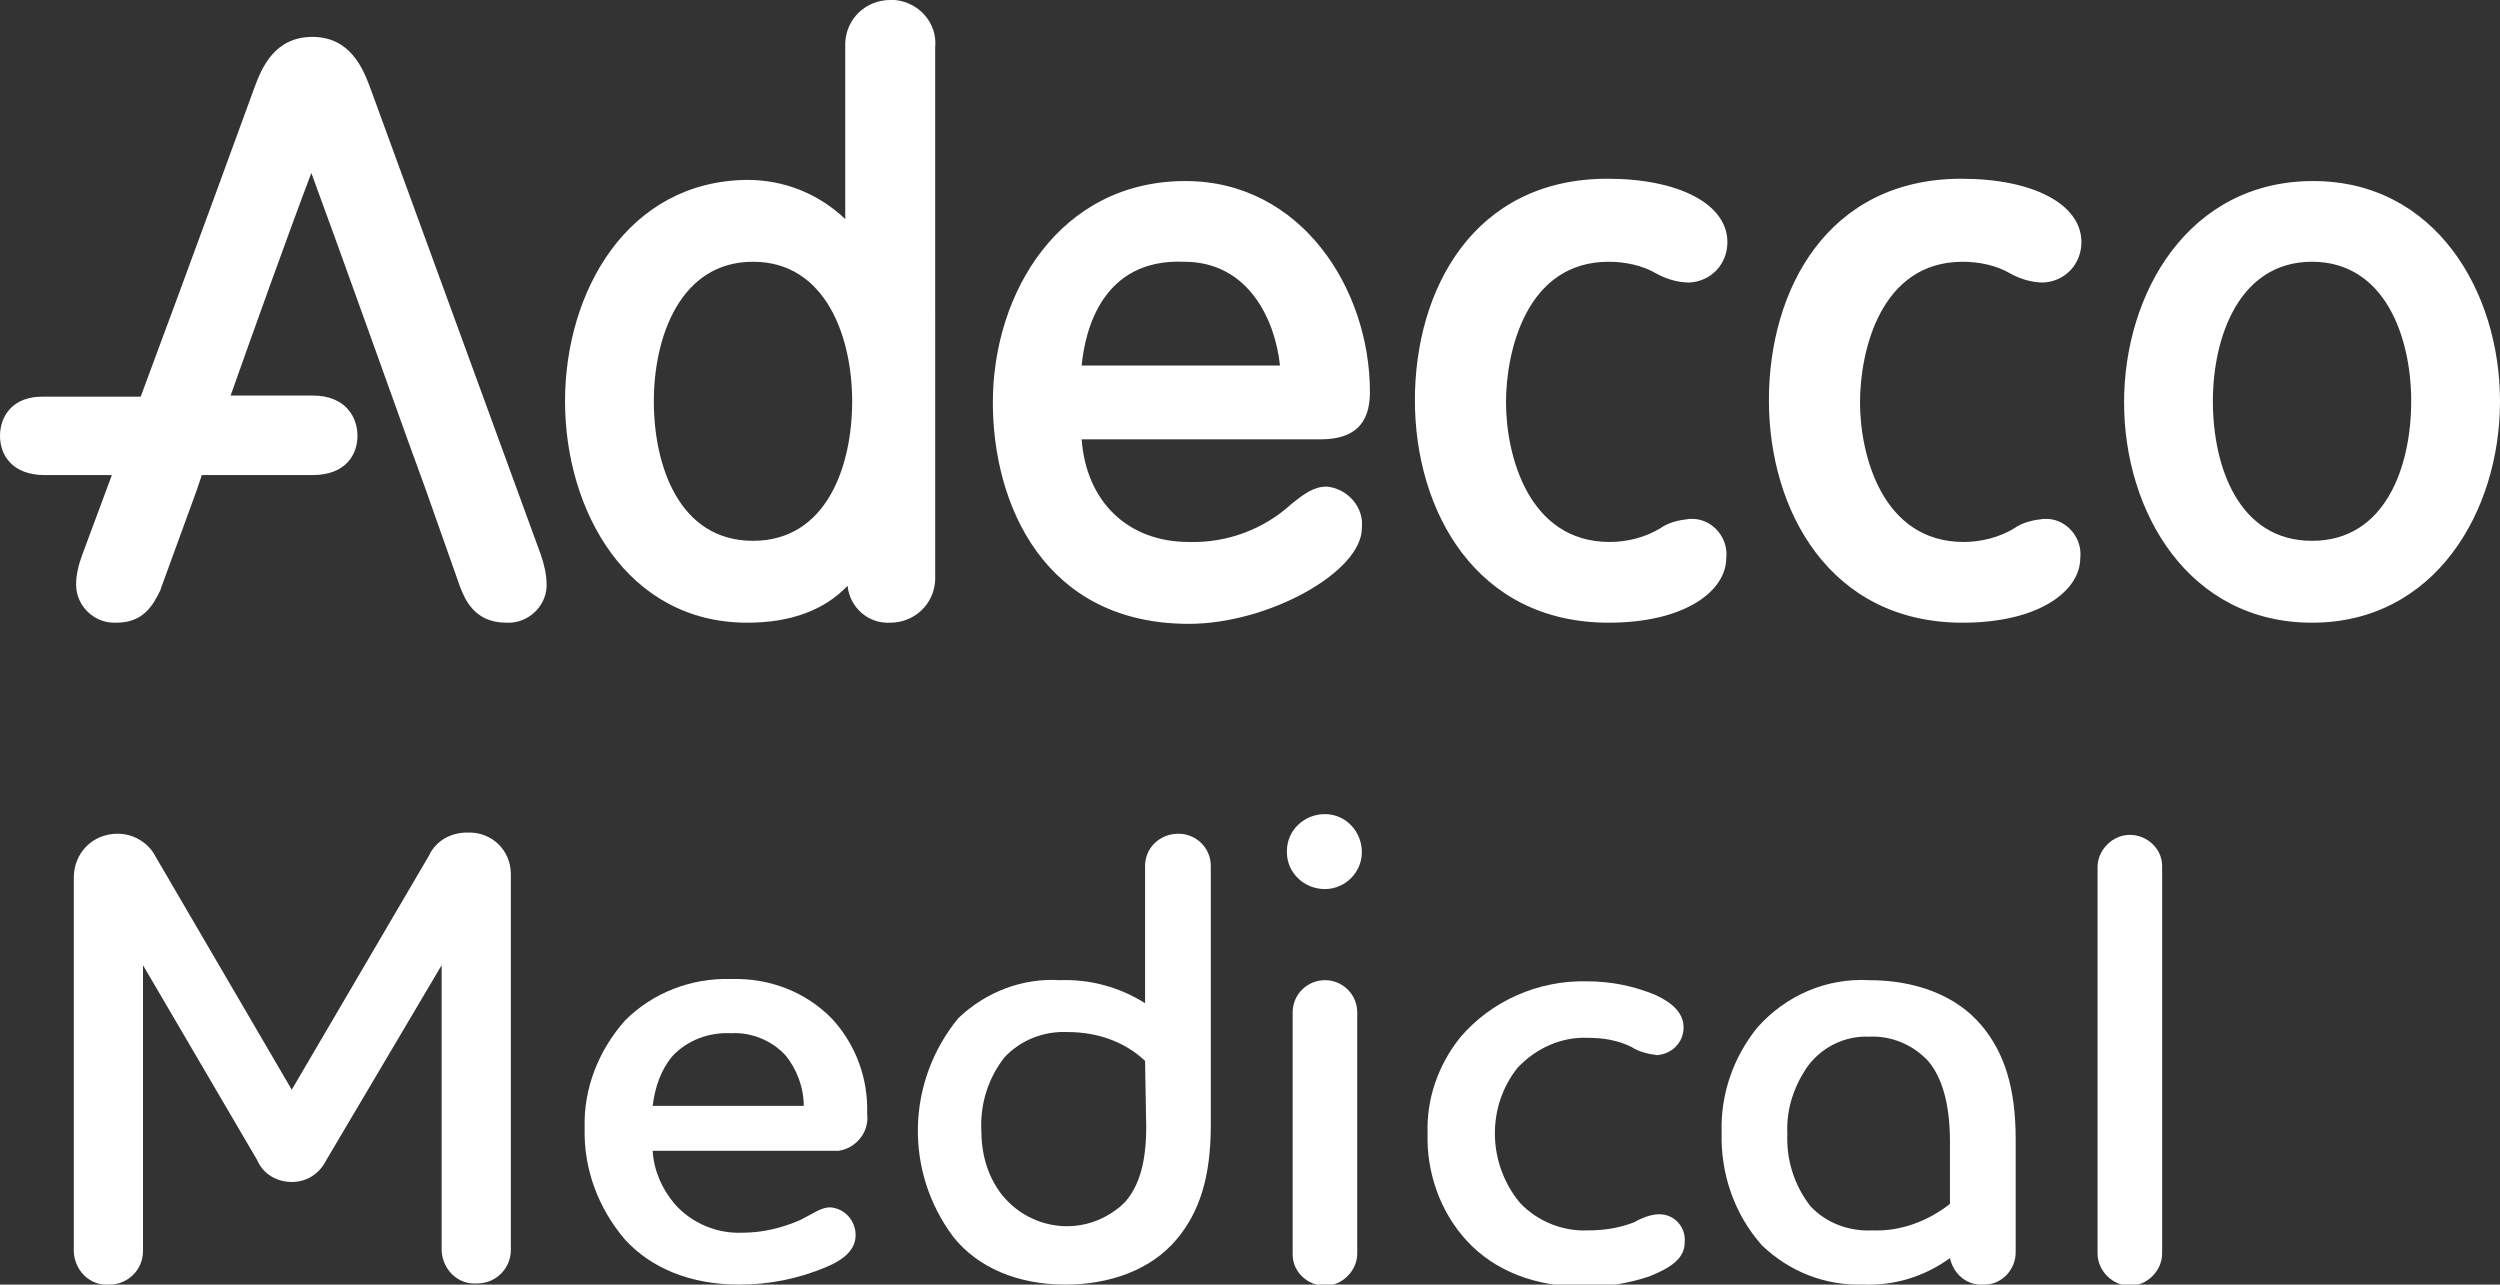
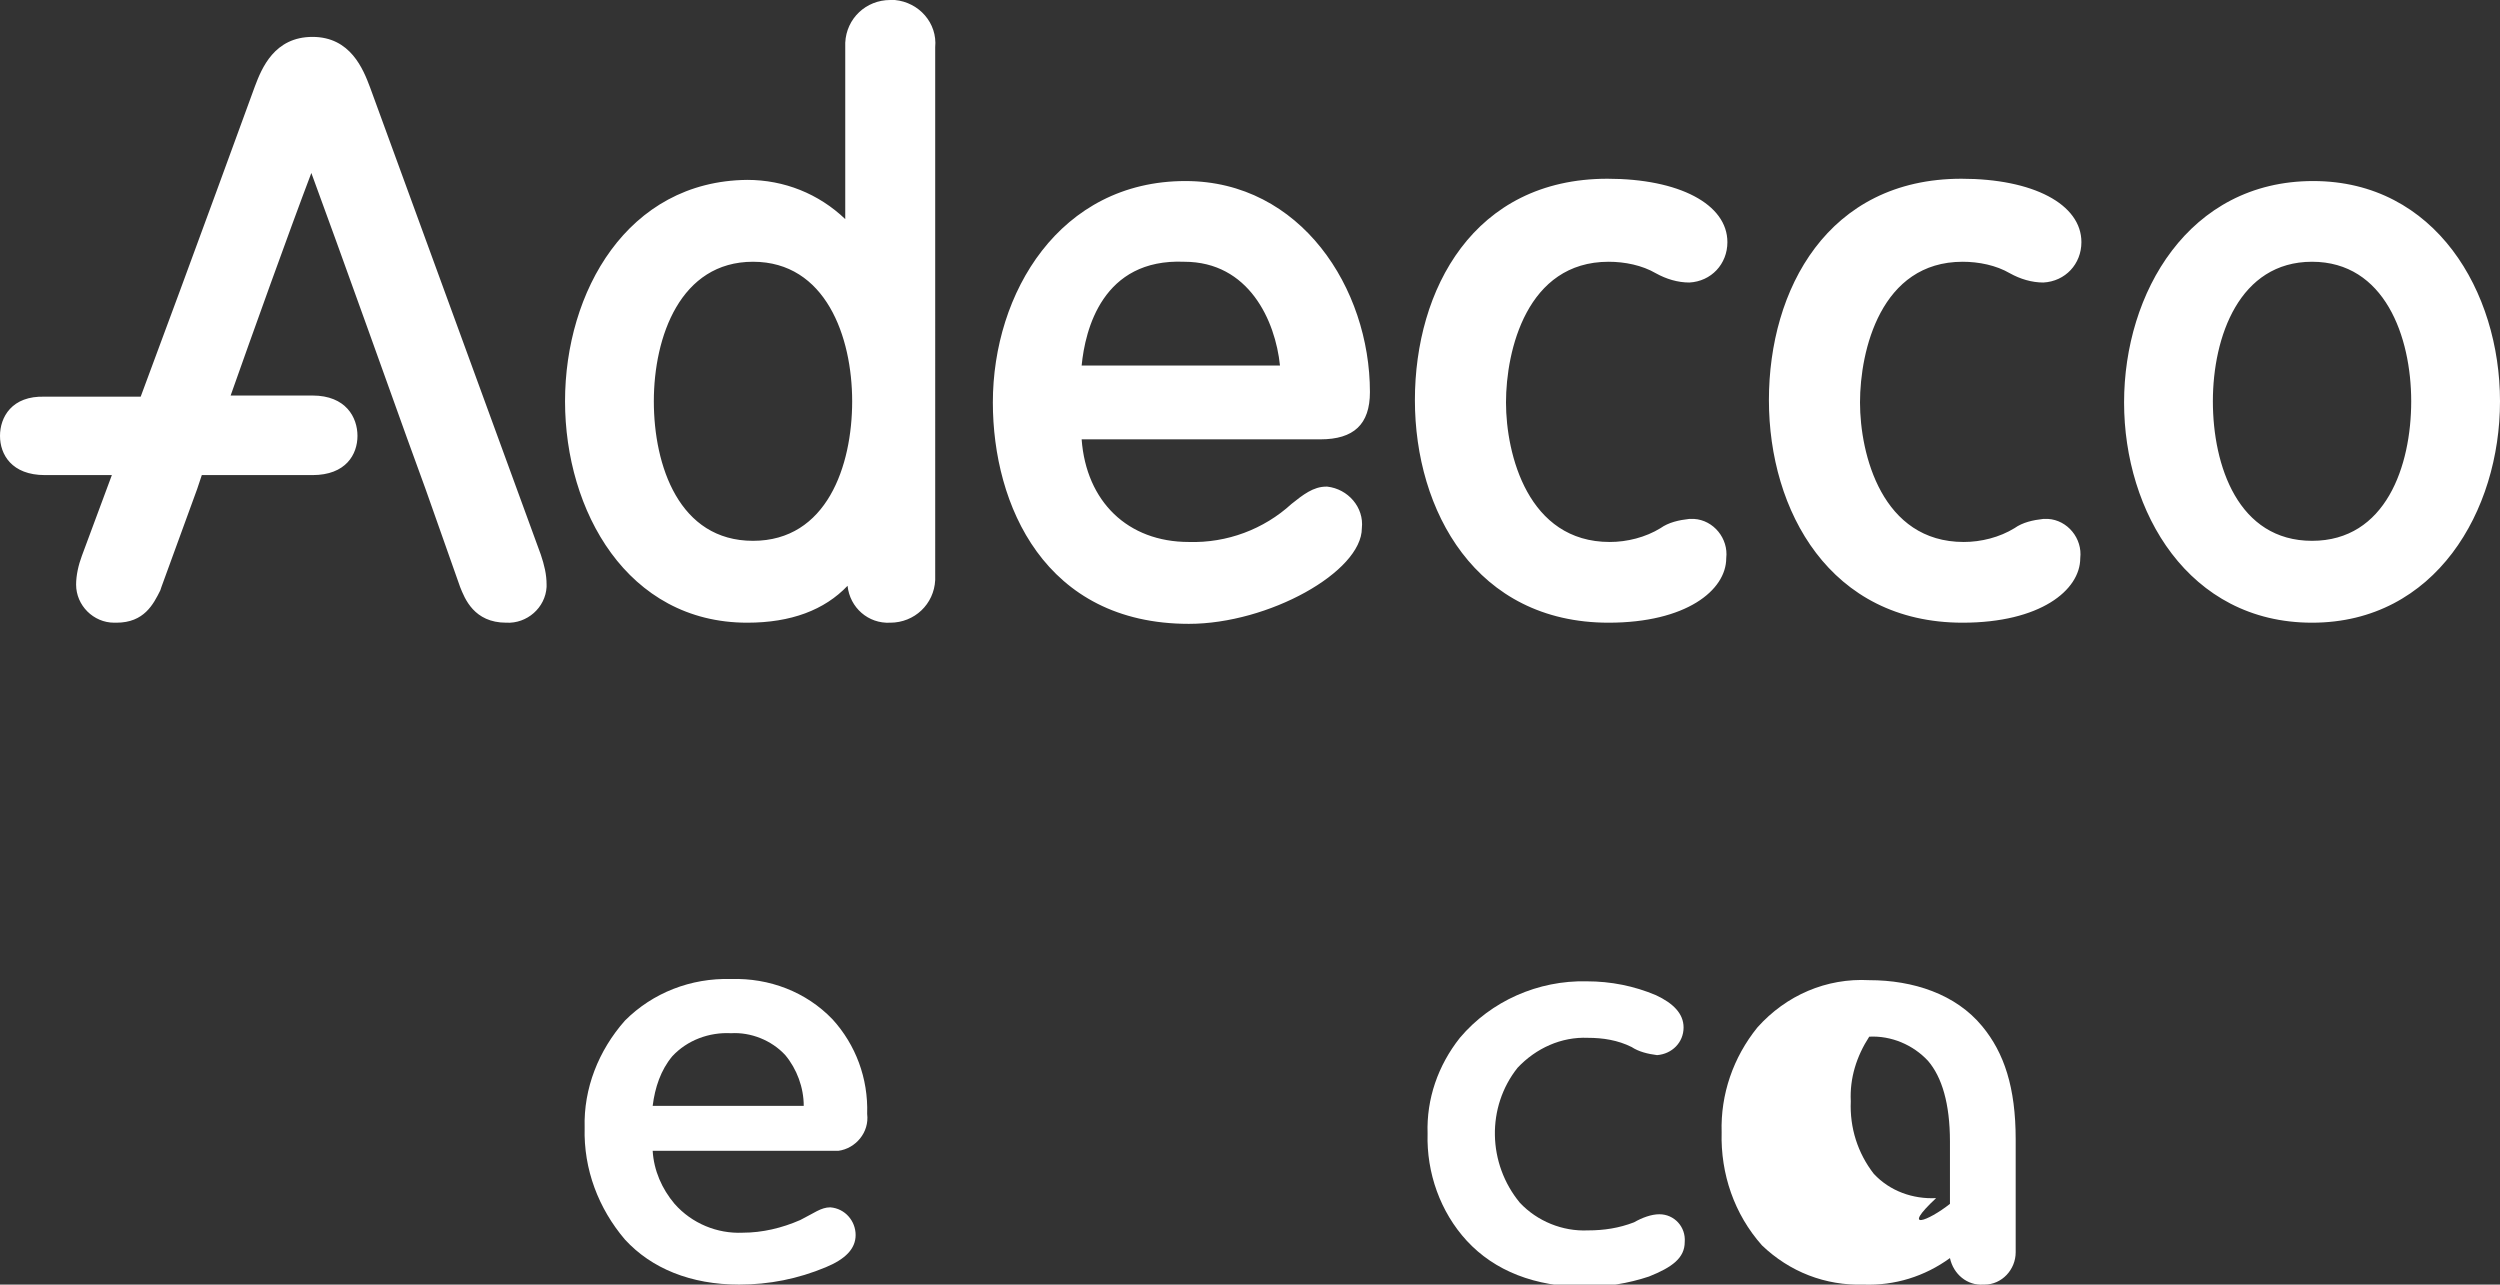
<svg xmlns="http://www.w3.org/2000/svg" version="1.1" id="Calque_1" x="0px" y="0px" viewBox="0 0 216.8 111.4" style="enable-background:new 0 0 216.8 111.4;" xml:space="preserve">
  <rect x="0" y="0" width="216.8" height="111.4" fill="#333333" stroke="none" />
  <style type="text/css">
	.st0{fill:#FFFFFF;}
	.st1{fill:#FFFFFF;}
</style>
  <g id="Calque_2_00000037689970598912050480000018307433383535360945_">
    <g id="Mode_Isolation">
      <path class="st0" d="M77.2,0c-2.1,0-3.8,1.6-3.9,3.7c0,0.1,0,0.3,0,0.4V19c-2.3-2.2-5.3-3.4-8.5-3.4C54.4,15.7,49,25.3,49,34.8    S54.4,54,64.8,54c3.8,0,6.7-1.1,8.7-3.2c0.2,1.9,1.8,3.3,3.7,3.2c2.1,0,3.8-1.6,3.9-3.7c0-0.1,0-0.3,0-0.4V4.1    C81.3,2,79.7,0.2,77.6,0C77.5,0,77.3,0,77.2,0 M65.3,46.9c-6.4,0-8.6-6.5-8.6-12.1s2.3-12.1,8.6-12.1s8.6,6.5,8.6,12.1    S71.7,46.9,65.3,46.9 M170.2,22.7c1.4,0,2.9,0.3,4.1,1c0.9,0.5,1.9,0.8,2.9,0.8c1.9-0.1,3.3-1.6,3.3-3.5c0-3.3-4.2-5.5-10.4-5.5    c-11.6,0-16.7,9.6-16.7,19.2S158.7,54,170.2,54c6.7,0,10.2-2.8,10.2-5.6c0.2-1.7-1.1-3.3-2.8-3.4c-0.1,0-0.2,0-0.4,0    c-0.9,0.1-1.8,0.3-2.5,0.8c-1.3,0.8-2.9,1.2-4.4,1.2c-7.1,0-9-7.6-9-12.1S163.1,22.7,170.2,22.7 M32.1,7.6c-0.6-1.6-1.7-4.4-5-4.4    s-4.4,2.7-5,4.3c0,0-5.5,15.1-9.9,26.9H3.9C1,34.3,0,36.2,0,37.8s1,3.4,3.9,3.4h5.8l-2.6,7c-0.3,0.8-0.5,1.7-0.5,2.5    c0,1.8,1.5,3.3,3.3,3.3c0.1,0,0.2,0,0.2,0c2.4,0,3.2-1.6,3.8-2.8l0.1-0.3l3.1-8.5l0.4-1.2h9.6c2.9,0,3.9-1.8,3.9-3.4    s-1-3.5-3.9-3.5H20c1.8-5.1,5.1-14.3,7-19.3c2,5.4,8.3,23,8.3,23l1.6,4.4l3,8.5c0.4,1,1.2,3.1,4,3.1c1.8,0.1,3.4-1.3,3.5-3.1    c0-0.1,0-0.2,0-0.2c0-0.9-0.2-1.7-0.5-2.6L32.1,7.6 M139.5,22.7c1.4,0,2.9,0.3,4.1,1c0.9,0.5,1.9,0.8,2.9,0.8    c1.9-0.1,3.3-1.6,3.3-3.5c0-3.3-4.2-5.5-10.4-5.5c-11.6,0-16.7,9.6-16.7,19.2S128,54,139.5,54c6.7,0,10.2-2.8,10.2-5.6    c0.2-1.7-1.1-3.3-2.8-3.4c-0.1,0-0.2,0-0.4,0c-0.9,0.1-1.8,0.3-2.5,0.8c-1.3,0.8-2.9,1.2-4.4,1.2c-7.1,0-9-7.6-9-12.1    S132.4,22.7,139.5,22.7 M200.6,15.7c-10.8,0-16.4,9.7-16.4,19.2S189.8,54,200.5,54s16.3-9.7,16.3-19.2S211.2,15.7,200.6,15.7     M200.5,46.9c-6.4,0-8.6-6.5-8.6-12.1s2.3-12.1,8.6-12.1s8.6,6.5,8.6,12.1S206.9,46.9,200.5,46.9 M118.8,34c0-9-6-18.3-16-18.3    c-10.9,0-16.7,9.7-16.7,19.2c0,8.9,4.5,19.2,17,19.2c6.9,0,15-4.5,15-8.3c0.2-1.8-1.2-3.4-3-3.6H115c-1.1,0-2,0.7-3,1.5    c-2.4,2.2-5.6,3.4-8.9,3.3c-5.3,0-8.9-3.5-9.3-8.9h20.7C117.4,38.1,118.8,36.8,118.8,34 M93.8,31.7c0.3-3.1,1.8-9.3,8.9-9    c5.6,0,7.9,5.1,8.3,9H93.8z" />
-       <path class="st1" d="M10.2,72.3c1.4,0,2.7,0.8,3.3,2l11.8,20.2l11.9-20.3c0.6-1.3,1.9-2,3.3-2c2.1-0.1,3.8,1.5,3.8,3.6    c0,0.1,0,0.1,0,0.2v32.4c0,1.6-1.3,2.9-2.9,2.9h-0.1c-1.6,0.1-2.9-1.2-3-2.8c0-0.1,0-0.1,0-0.2V83.7l-10,16.9    c-0.6,1.2-1.7,1.9-3,1.9s-2.5-0.7-3-1.9l-9.9-16.9v24.8c0,1.6-1.3,2.9-2.9,2.9H9.4c-1.6,0.1-2.9-1.2-3-2.8v-0.1V76.1    C6.4,74,8,72.3,10.2,72.3C10.1,72.3,10.2,72.3,10.2,72.3" />
      <path class="st1" d="M74.2,107.1c0,1.2-0.9,2.1-2.6,2.8c-2.4,1-4.9,1.5-7.5,1.5c-4.2,0-7.6-1.4-9.9-3.9c-2.3-2.7-3.6-6.1-3.5-9.7    c-0.1-3.4,1.2-6.7,3.5-9.3c2.4-2.4,5.7-3.7,9.2-3.6c3.3-0.1,6.5,1.1,8.8,3.5c2,2.2,3.1,5.1,3,8.2c0.2,1.6-1,3-2.5,3.2    c-0.1,0-0.2,0-0.3,0H56.6c0.1,1.7,0.8,3.3,1.9,4.6c1.5,1.7,3.7,2.6,5.9,2.5c1.7,0,3.4-0.4,5-1.1c1.2-0.6,1.8-1.1,2.6-1.1    C73.3,104.8,74.2,105.9,74.2,107.1L74.2,107.1 M69.7,95.9c0-1.6-0.6-3.2-1.6-4.4c-1.2-1.3-3-2-4.7-1.9c-1.9-0.1-3.8,0.6-5.1,2    c-1,1.2-1.5,2.7-1.7,4.3H69.7z" />
-       <path class="st1" d="M99.3,87V75.1c0-1.6,1.3-2.8,2.9-2.8c1.5,0,2.8,1.2,2.8,2.8l0,0v22.5c0,4.5-1,7.5-2.9,9.8c-2.3,2.8-6,4-9.7,4    c-4.2,0-7.6-1.5-9.7-4.1c-4.3-5.7-4.1-13.5,0.4-19c2.4-2.3,5.6-3.5,8.8-3.3C94.5,84.9,97.1,85.6,99.3,87 M99.3,92    c-1.8-1.7-4.2-2.5-6.7-2.5c-2.1-0.1-4.1,0.7-5.5,2.2c-1.4,1.8-2.1,4-2,6.3c0,2,0.5,3.9,1.7,5.5c2.4,3.1,6.8,3.8,10,1.4    c0.3-0.2,0.5-0.4,0.8-0.7c1.2-1.4,1.8-3.4,1.8-6.5L99.3,92z" />
-       <path class="st1" d="M111.6,73.8c0-1.8,1.5-3.2,3.3-3.2s3.2,1.5,3.2,3.3s-1.5,3.2-3.2,3.2c-1.8,0-3.3-1.4-3.3-3.2    C111.6,73.9,111.6,73.8,111.6,73.8 M114.9,85c1.5,0,2.8,1.2,2.8,2.8l0,0v20.9c0,1.5-1.3,2.8-2.8,2.8s-2.8-1.2-2.8-2.7v-0.1V87.8    C112.1,86.2,113.4,85,114.9,85L114.9,85" />
      <path class="st1" d="M143.7,91.5c-0.8-0.1-1.6-0.3-2.2-0.7c-1.2-0.6-2.5-0.8-3.8-0.8c-2.3-0.1-4.5,0.9-6.1,2.6    c-2.7,3.4-2.6,8.3,0.2,11.7c1.5,1.6,3.7,2.5,5.9,2.4c1.4,0,2.7-0.2,4-0.7c0.7-0.4,1.5-0.7,2.2-0.7c1.3,0,2.3,1.1,2.2,2.4    c0,1.4-1.1,2.2-3.1,3c-1.8,0.6-3.7,0.9-5.5,0.9c-4.4,0-7.9-1.4-10.3-4c-2.3-2.5-3.5-5.9-3.4-9.3c-0.1-3,0.9-5.9,2.8-8.3    c2.7-3.2,6.8-5,11-4.9c2.1,0,4.1,0.4,6,1.2c1.5,0.7,2.4,1.6,2.4,2.8C146,90.4,145,91.4,143.7,91.5" />
-       <path class="st1" d="M171.9,89c1.9,2.3,2.9,5.3,2.9,9.8v9.8c0,1.5-1.2,2.8-2.7,2.8c0,0,0,0-0.1,0c-1.4,0.1-2.6-0.9-2.9-2.3    c-2.2,1.6-4.8,2.4-7.5,2.3c-3.3,0.1-6.4-1.1-8.8-3.4c-2.4-2.7-3.6-6.2-3.5-9.8c-0.1-3.3,1-6.5,3.1-9.1c2.5-2.8,6-4.3,9.7-4.1    C165.9,85,169.6,86.2,171.9,89 M169.1,104.4V99c0-3.3-0.7-5.6-1.9-7c-1.3-1.4-3.2-2.2-5.1-2.1c-2.2-0.1-4.3,1-5.5,2.8    c-1.1,1.7-1.7,3.6-1.6,5.6c-0.1,2.3,0.6,4.5,2,6.3c1.4,1.5,3.4,2.2,5.4,2.1C164.8,106.8,167.2,105.9,169.1,104.4" />
-       <path class="st1" d="M181.9,75.2c0-1.5,1.3-2.8,2.8-2.8s2.8,1.2,2.8,2.7c0,0,0,0,0,0.1v33.5c0,1.5-1.3,2.8-2.8,2.8    s-2.8-1.3-2.8-2.8V75.2z" />
+       <path class="st1" d="M171.9,89c1.9,2.3,2.9,5.3,2.9,9.8v9.8c0,1.5-1.2,2.8-2.7,2.8c0,0,0,0-0.1,0c-1.4,0.1-2.6-0.9-2.9-2.3    c-2.2,1.6-4.8,2.4-7.5,2.3c-3.3,0.1-6.4-1.1-8.8-3.4c-2.4-2.7-3.6-6.2-3.5-9.8c-0.1-3.3,1-6.5,3.1-9.1c2.5-2.8,6-4.3,9.7-4.1    C165.9,85,169.6,86.2,171.9,89 M169.1,104.4V99c0-3.3-0.7-5.6-1.9-7c-1.3-1.4-3.2-2.2-5.1-2.1c-1.1,1.7-1.7,3.6-1.6,5.6c-0.1,2.3,0.6,4.5,2,6.3c1.4,1.5,3.4,2.2,5.4,2.1C164.8,106.8,167.2,105.9,169.1,104.4" />
    </g>
  </g>
</svg>